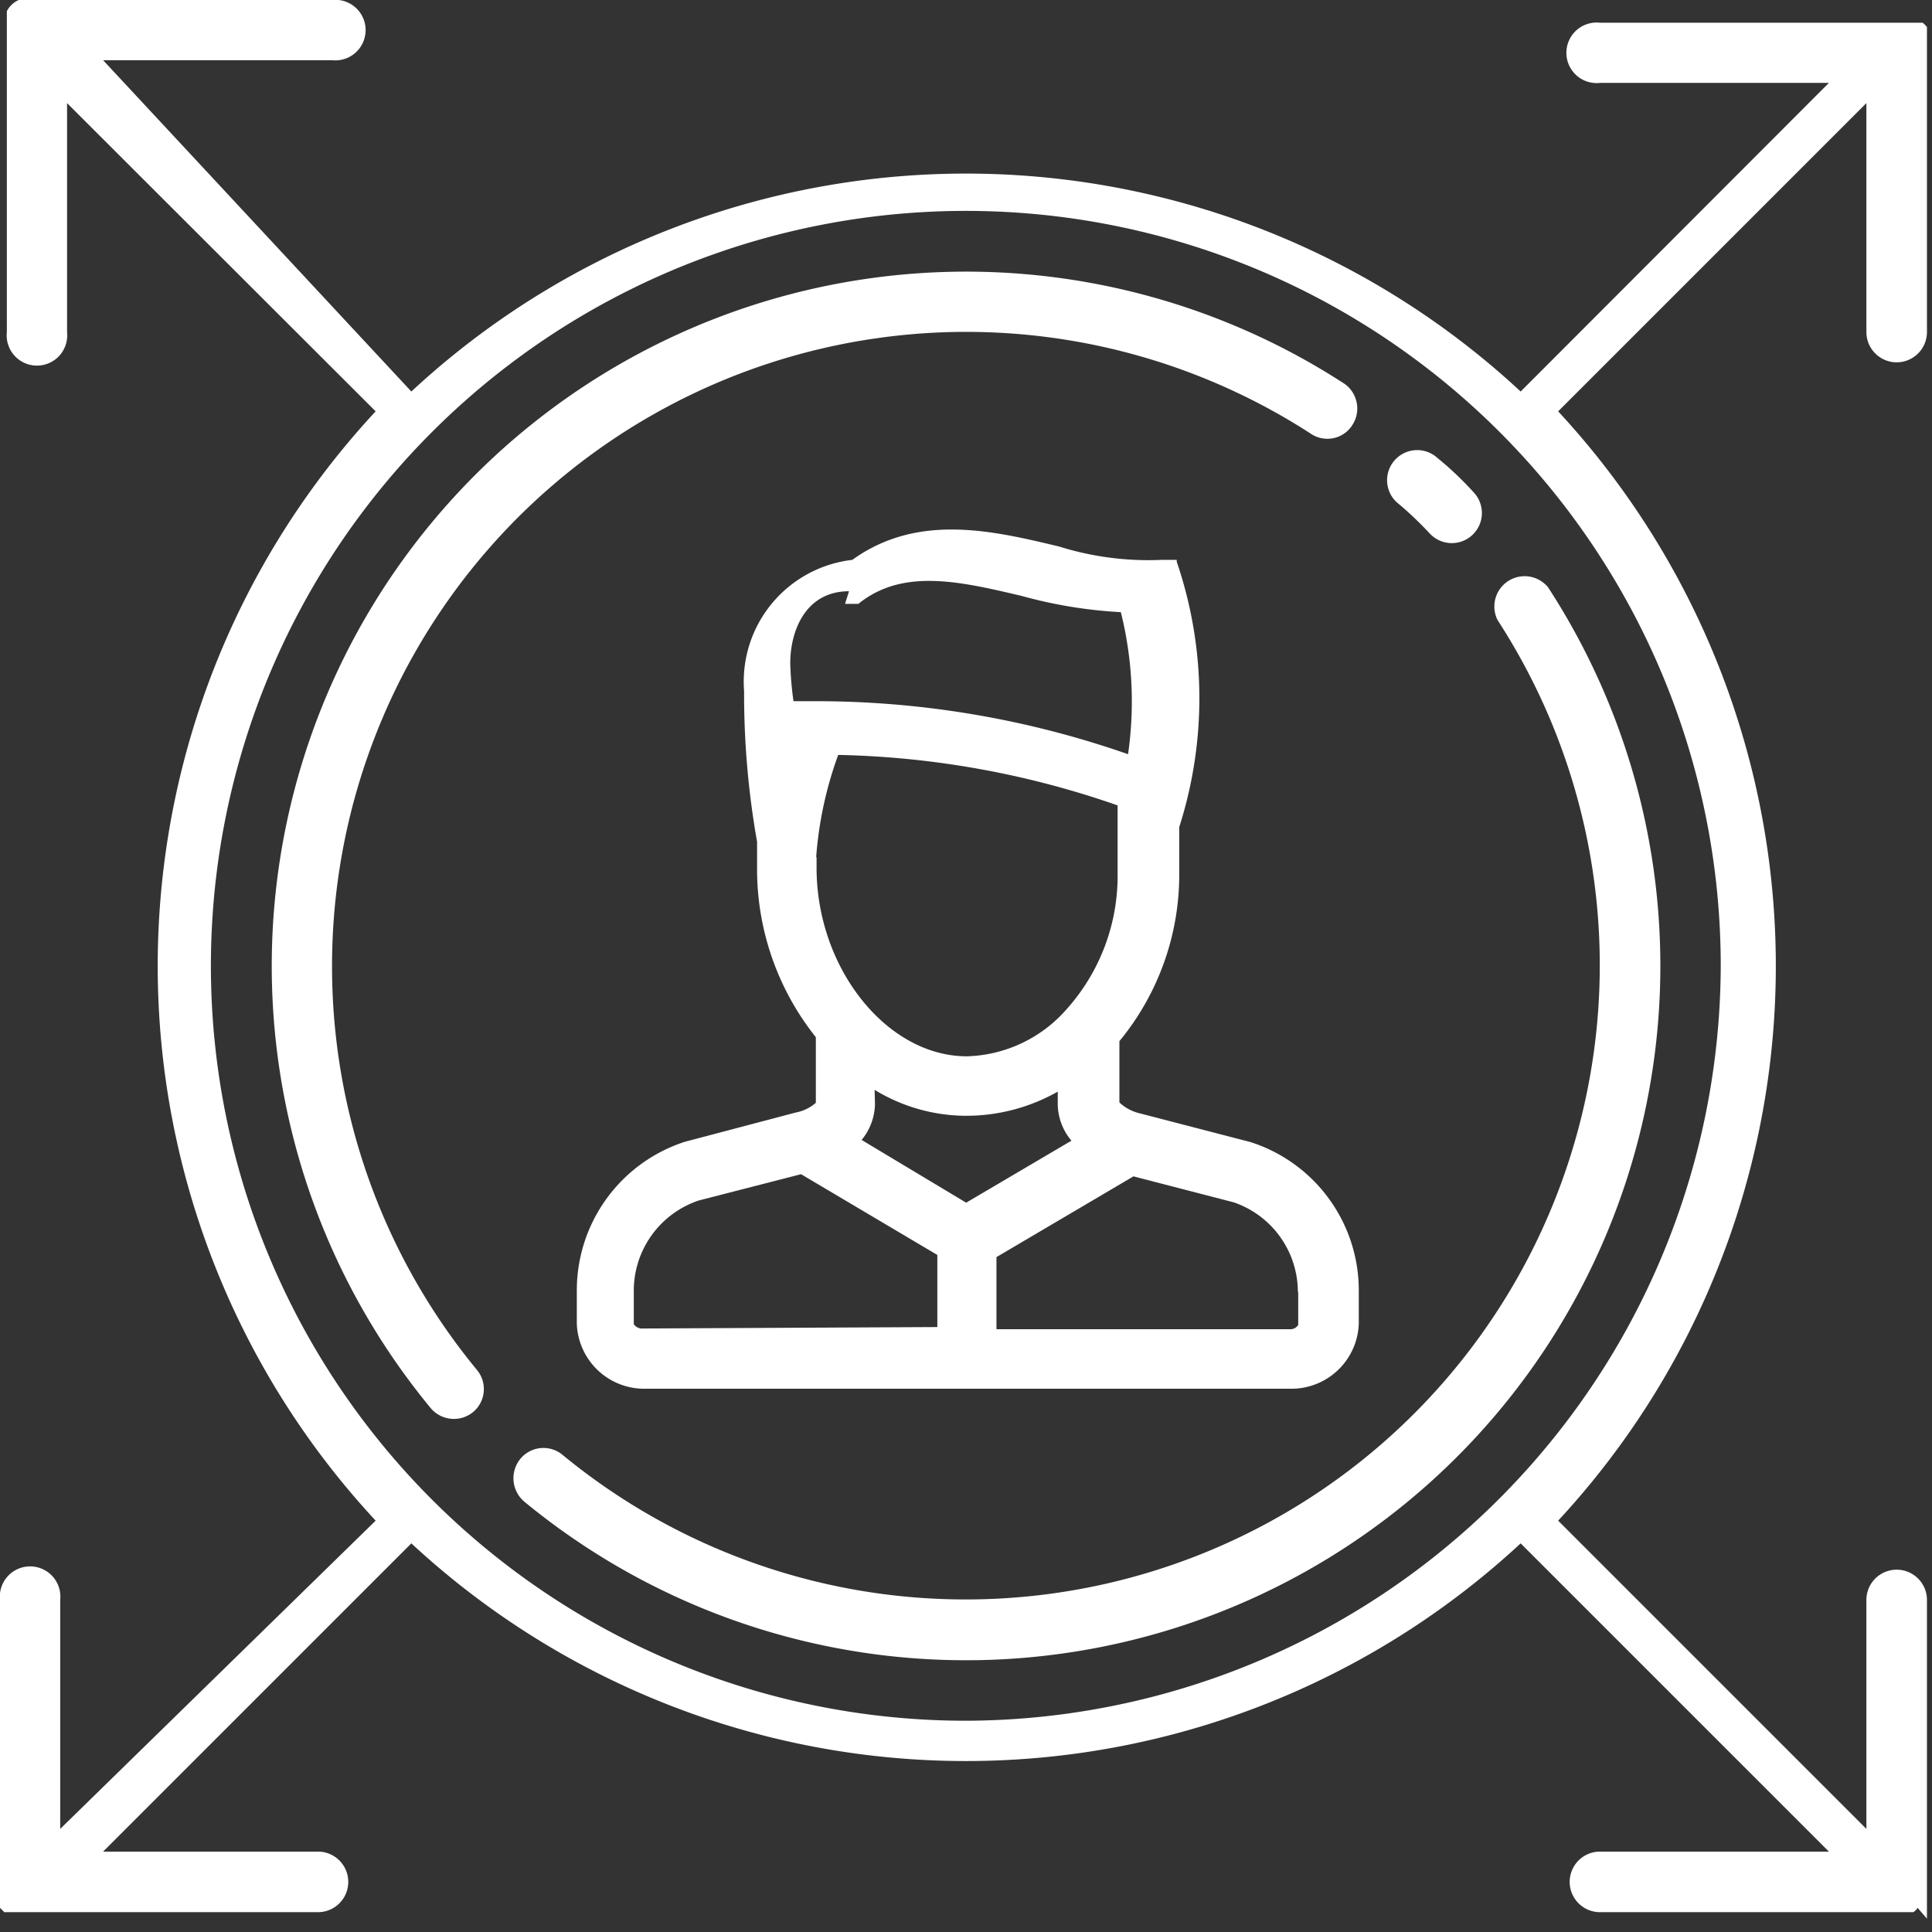
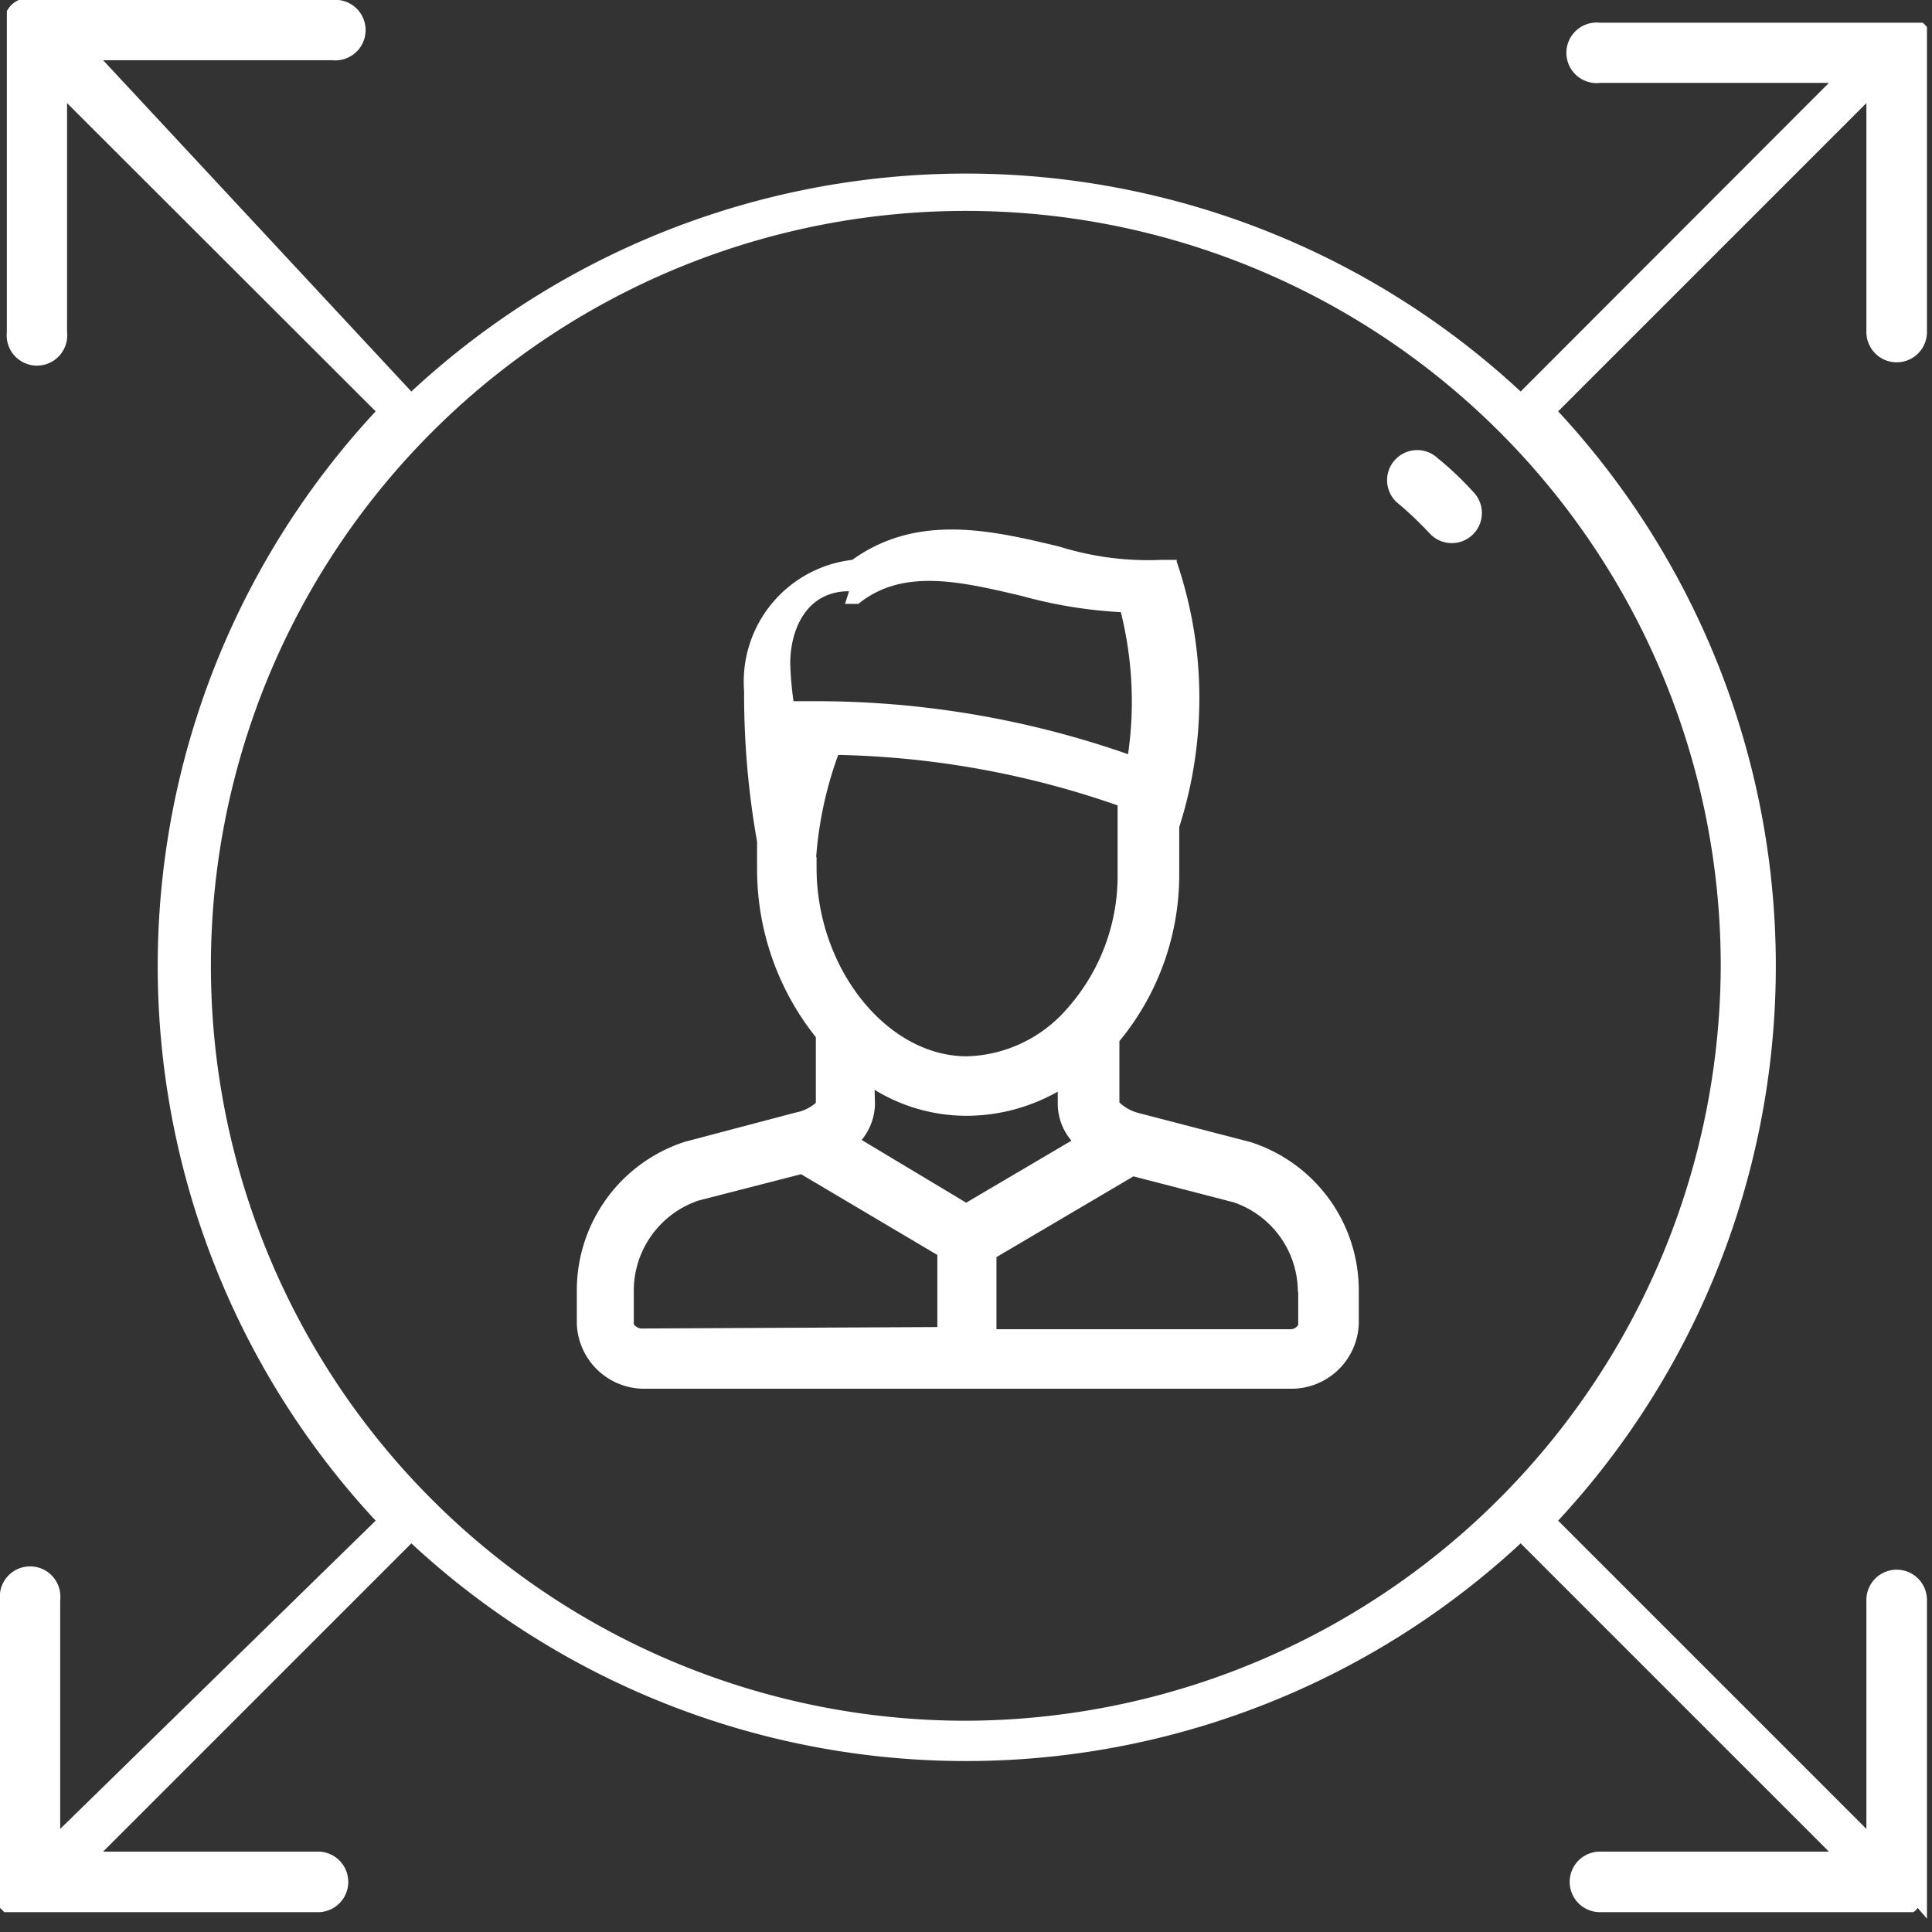
<svg xmlns="http://www.w3.org/2000/svg" id="Layer_1" data-name="Layer 1" viewBox="0 0 53.59 53.59">
  <rect x="0" y="0" width="53.59" height="53.59" fill="#333333" stroke="none" />
  <defs>
    <style>.cls-1{fill:#fff;}</style>
  </defs>
  <path class="cls-1" d="M22.07,30.86,19,31.67h0a4.33,4.33,0,0,0-3,4.15v.9a1.87,1.87,0,0,0,1.93,1.8H35.76a1.87,1.87,0,0,0,1.93-1.8v-.9a4.32,4.32,0,0,0-3-4.14h0l-3.12-.81a1.22,1.22,0,0,1-.52-.29v-1.7h0a7.26,7.26,0,0,0,1.66-4.66V22.94a11.72,11.72,0,0,0-.07-7.36h0l0-.05v0l0,0,0,0,0,0,0,0,0,0,0,0v0l0,0,0,0,0,0h0l0,0h0l0,0h-.42a8.29,8.29,0,0,1-2.84-.37c-1.84-.44-3.92-.94-5.74.37a3.4,3.4,0,0,0-3,3.64A23.45,23.45,0,0,0,21,23.35v.7a7.47,7.47,0,0,0,1.63,4.72v1.82A1.18,1.18,0,0,1,22.07,30.86Zm.57-7.1a10.53,10.53,0,0,1,.61-2.82A25,25,0,0,1,31,22.34v1.87A5.54,5.54,0,0,1,29.58,28h0a3.81,3.81,0,0,1-2.76,1.3c-2.22,0-4.17-2.44-4.17-5.23v-.28Zm1.62,6.47a4.89,4.89,0,0,0,2.55.72,5.15,5.15,0,0,0,2.53-.67v.31a1.59,1.59,0,0,0,.38,1.05L26.8,33.36l-2.9-1.74a1.61,1.61,0,0,0,.37-1Zm-6.42,6.62a.28.28,0,0,1-.26-.12v-.9a2.64,2.64,0,0,1,1.8-2.53l2.84-.73L26,34.81v2Zm18.17-1v.9a.26.26,0,0,1-.25.12H27.64v-2l3.8-2.24,2.78.72A2.63,2.63,0,0,1,36,35.82ZM23.44,16.75h.32l0,0,0,0,0,0,0,0,.05,0h0c1.23-1,2.83-.62,4.53-.22a12.84,12.84,0,0,0,2.75.45,10.24,10.24,0,0,1,.2,3.94,26.23,26.23,0,0,0-8.78-1.47h-.2l-.06,0h0l-.06,0h0l-.07,0h0l-.06,0,0,0,0,0-.05,0v0l0,0v0l0,0,0,0,0,0,0,0v0l0,0a9.3,9.3,0,0,1-.09-1.05c0-.91.43-2,1.63-2Z" transform="translate(0 0)" />
  <path class="cls-1" d="M53.45,53.22s0,0,0,0l0,0s0,0,0,0,0,0,0,0a.08.08,0,0,1,0,0,0,0,0,0,0,0,0,.08.08,0,0,0,0,0v0s0,0,0-.05,0,0,0,0V44.38a.84.84,0,1,0-1.68,0v6.35l-8.55-8.55a22.62,22.62,0,0,0,0-30.77l8.55-8.55V9.21a.84.84,0,0,0,1.68,0V.75a0,0,0,0,0,0,0,.11.11,0,0,0,0,0,.08.08,0,0,0,0,0,.08.08,0,0,0,0,0s0,0,0,0,0,0,0,0,0,0,0,0,0,0,0,0l0,0s0,0,0,0l0,0,0,0a.68.68,0,0,0-.12-.12l0,0,0,0,0,0,0,0,0,0,0,0H44.38a.84.84,0,1,0,0,1.67h6.35l-8.55,8.56a22.6,22.6,0,0,0-30.77,0L2.86,1.67H9.21A.84.84,0,1,0,9.21,0H.52l0,0,0,0,0,0,0,0,0,0,0,0A.68.68,0,0,0,.19.31l0,0,0,0s0,0,0,0l0,0s0,0,0,0,0,0,0,0,0,0,0,0,0,0,0,0a.08.08,0,0,0,0,0v0a.09.09,0,0,0,0,0s0,0,0,0V9.21a.84.84,0,1,0,1.67,0V2.86l8.56,8.55a22.6,22.6,0,0,0,0,30.77L1.67,50.73V44.38a.84.84,0,1,0-1.67,0H0v8.49s0,0,0,.05,0,0,0,0,0,0,0,0l0,0v0a.05.05,0,0,0,0,0v0l0,0,0,0,0,0,0,0,.12.12,0,0,0,0,0,0,0,0,0,0,0,0h8.7a.84.84,0,1,0,0-1.68H2.86l8.55-8.55a22.62,22.62,0,0,0,30.77,0l8.55,8.55H44.38a.84.84,0,1,0,0,1.68h8.69l0,0,0,0,0,0,0,0,0,0,0,0a.34.34,0,0,0,.12-.12l0,0ZM26.8,47.73A20.94,20.94,0,1,1,47.73,26.79h0A21,21,0,0,1,26.8,47.73Z" transform="translate(0 0)" />
  <path class="cls-1" d="M39.66,14.8a.83.83,0,1,0,1.22-1.14c-.3-.33-.63-.65-1-.95a.83.83,0,1,0-1.14,1.22h0C39.08,14.21,39.38,14.5,39.66,14.8Z" transform="translate(0 0)" />
-   <path class="cls-1" d="M9.21,26.79A17.59,17.59,0,0,1,36.39,12.05a.82.82,0,0,0,1.14-.29.84.84,0,0,0-.23-1.11,19.26,19.26,0,0,0-25.36,28.4.84.84,0,0,0,1.18.12A.83.83,0,0,0,13.23,38,17.59,17.59,0,0,1,9.21,26.79Z" transform="translate(0 0)" />
-   <path class="cls-1" d="M42.94,16.29a.84.84,0,0,0-1.4.91A17.59,17.59,0,0,1,15.61,40.36a.83.83,0,0,0-1.18.11.85.85,0,0,0,.11,1.18,19.26,19.26,0,0,0,28.4-25.36Z" transform="translate(0 0)" />
</svg>